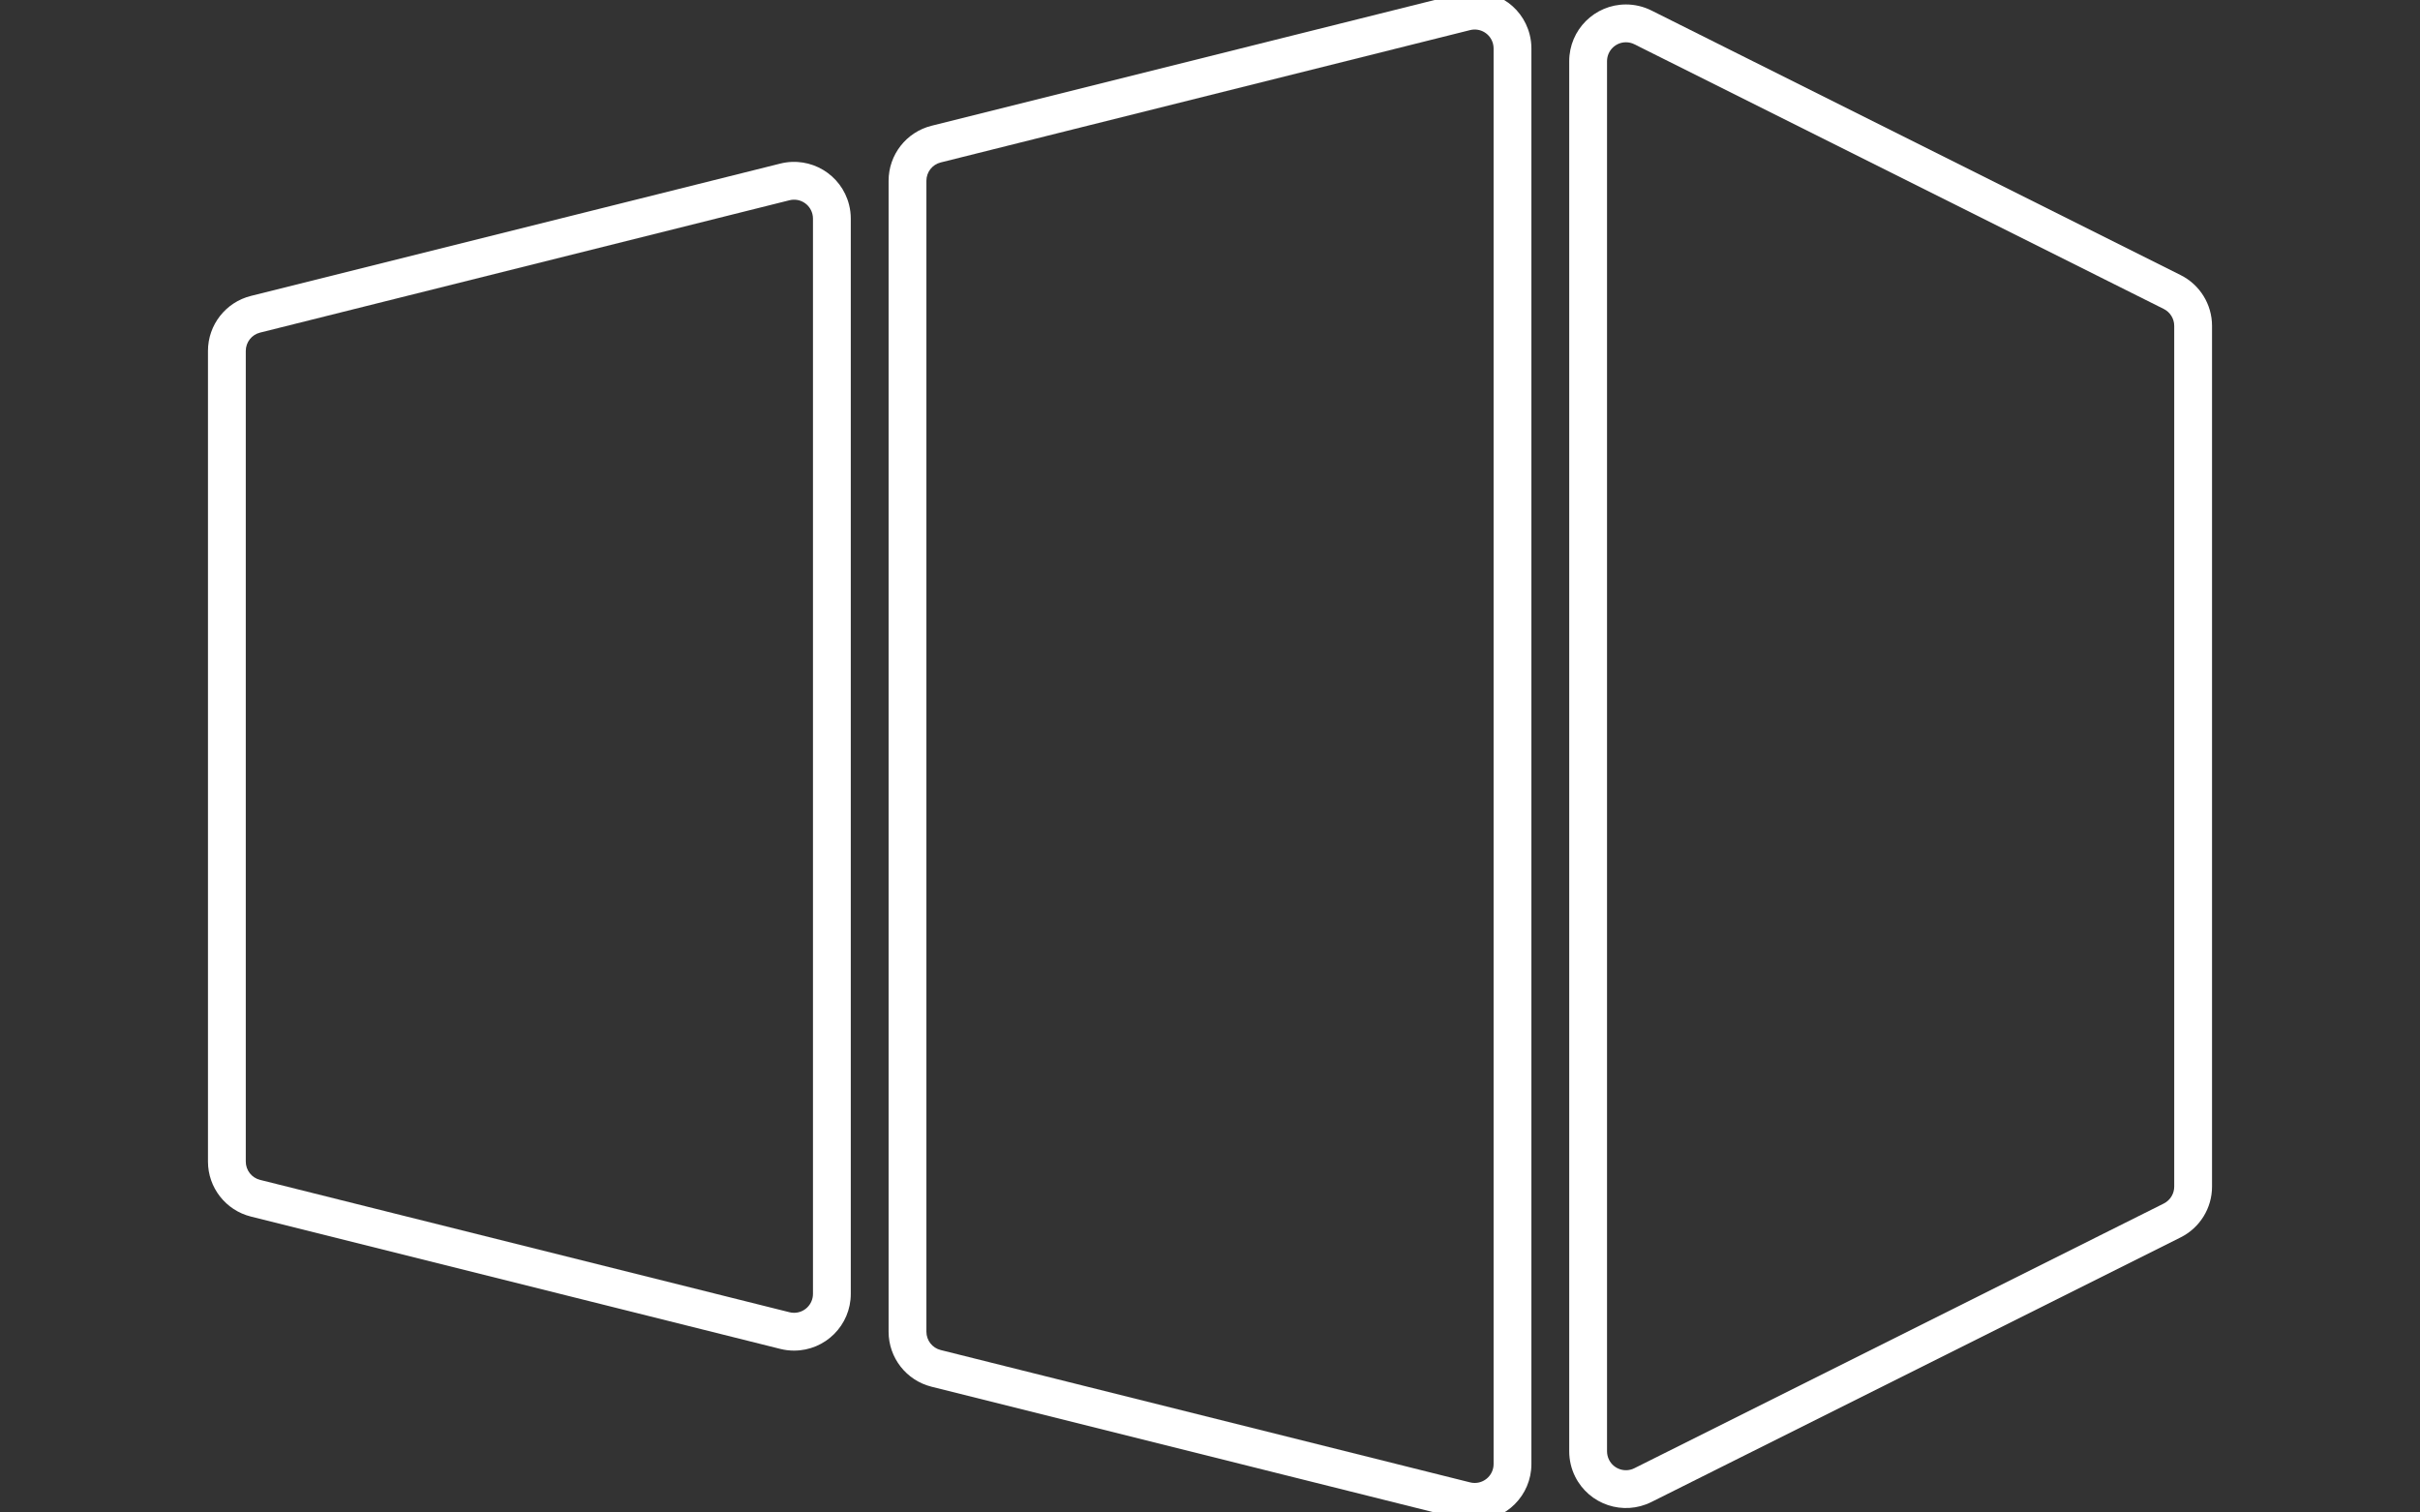
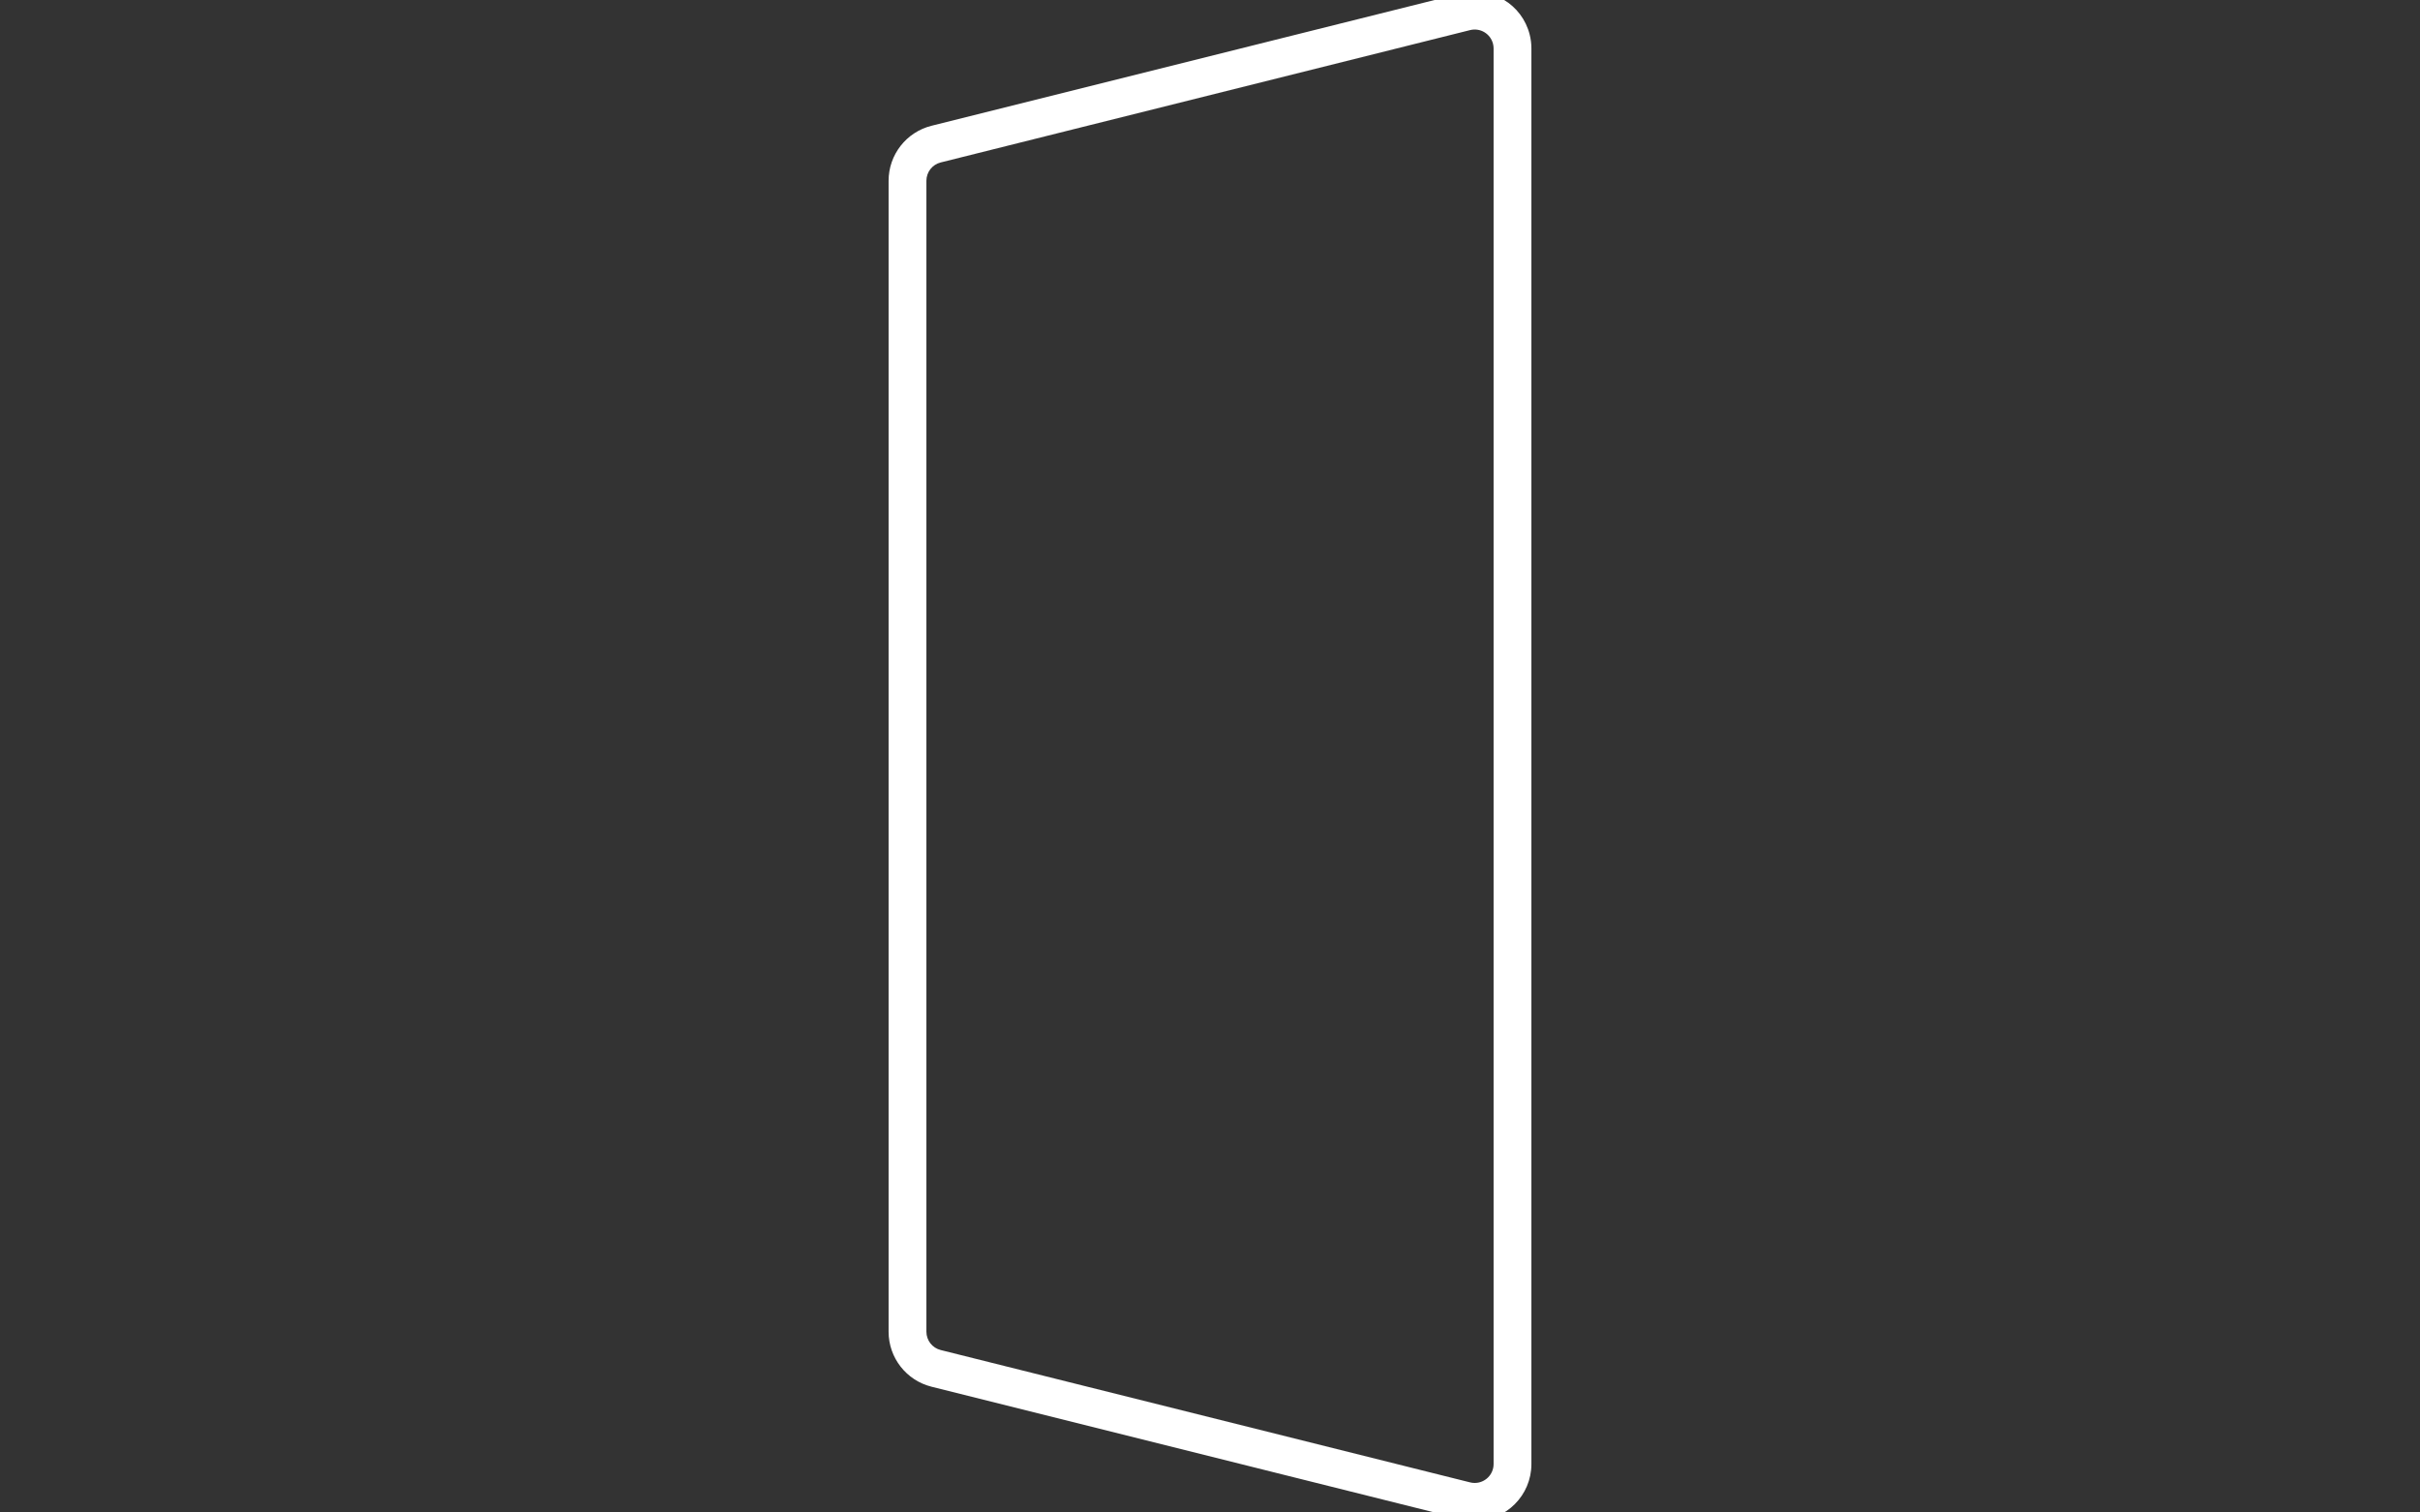
<svg xmlns="http://www.w3.org/2000/svg" width="64px" height="40px" viewBox="0 0 64 40" version="1.1">
  <rect x="0" y="0" width="64" height="40" fill="#333333" stroke="none" />
  <g id="ic-anker-01" stroke="none" stroke-width="1" fill="white" fill-rule="evenodd">
-     <path d="M20.636,4.326 L6.636,7.826 C5.968,7.993 5.5,8.592 5.5,9.281 L5.5,30.719 C5.5,31.408 5.968,32.007 6.636,32.174 L20.636,35.674 C20.755,35.704 20.877,35.719 21,35.719 C21.828,35.719 22.5,35.048 22.5,34.219 L22.5,5.781 C22.5,5.658 22.485,5.536 22.455,5.417 C22.254,4.613 21.44,4.125 20.636,4.326 Z M20.879,5.296 C21.147,5.229 21.418,5.392 21.485,5.66 C21.495,5.699 21.5,5.74 21.5,5.781 L21.5,34.219 C21.5,34.495 21.276,34.719 21,34.719 C20.959,34.719 20.918,34.714 20.879,34.704 L6.879,31.204 C6.656,31.149 6.5,30.949 6.5,30.719 L6.5,9.281 C6.5,9.051 6.656,8.851 6.879,8.796 L20.879,5.296 Z" id="Rectangle" fill-rule="nonzero" />
    <path d="M38.636,-0.174 L24.636,3.326 C23.968,3.493 23.5,4.092 23.5,4.781 L23.5,35.219 C23.5,35.908 23.968,36.507 24.636,36.674 L38.636,40.174 C38.755,40.204 38.877,40.219 39,40.219 C39.828,40.219 40.5,39.548 40.5,38.719 L40.5,1.281 C40.5,1.158 40.485,1.036 40.455,0.917 C40.254,0.113 39.44,-0.375 38.636,-0.174 Z M38.879,0.796 C39.147,0.729 39.418,0.892 39.485,1.16 C39.495,1.199 39.5,1.24 39.5,1.281 L39.5,38.719 C39.5,38.995 39.276,39.219 39,39.219 C38.959,39.219 38.918,39.214 38.879,39.204 L24.879,35.704 C24.656,35.649 24.5,35.449 24.5,35.219 L24.5,4.781 C24.5,4.551 24.656,4.351 24.879,4.296 L38.879,0.796 Z" id="Rectangle" fill-rule="nonzero" />
-     <path d="M43,0.118 C42.172,0.118 41.5,0.79 41.5,1.618 L41.5,38.382 C41.5,38.615 41.554,38.845 41.658,39.053 C42.029,39.794 42.93,40.094 43.671,39.724 L57.671,32.724 C58.179,32.47 58.5,31.95 58.5,31.382 L58.5,8.618 C58.5,8.05 58.179,7.53 57.671,7.276 L43.671,0.276 C43.463,0.172 43.233,0.118 43,0.118 Z M43,1.118 C43.078,1.118 43.154,1.136 43.224,1.171 L57.224,8.171 C57.393,8.256 57.5,8.429 57.5,8.618 L57.5,31.382 C57.5,31.571 57.393,31.744 57.224,31.829 L43.224,38.829 C42.977,38.953 42.676,38.853 42.553,38.606 C42.518,38.536 42.5,38.46 42.5,38.382 L42.5,1.618 C42.5,1.342 42.724,1.118 43,1.118 Z" id="Rectangle" fill-rule="nonzero" />
  </g>
</svg>